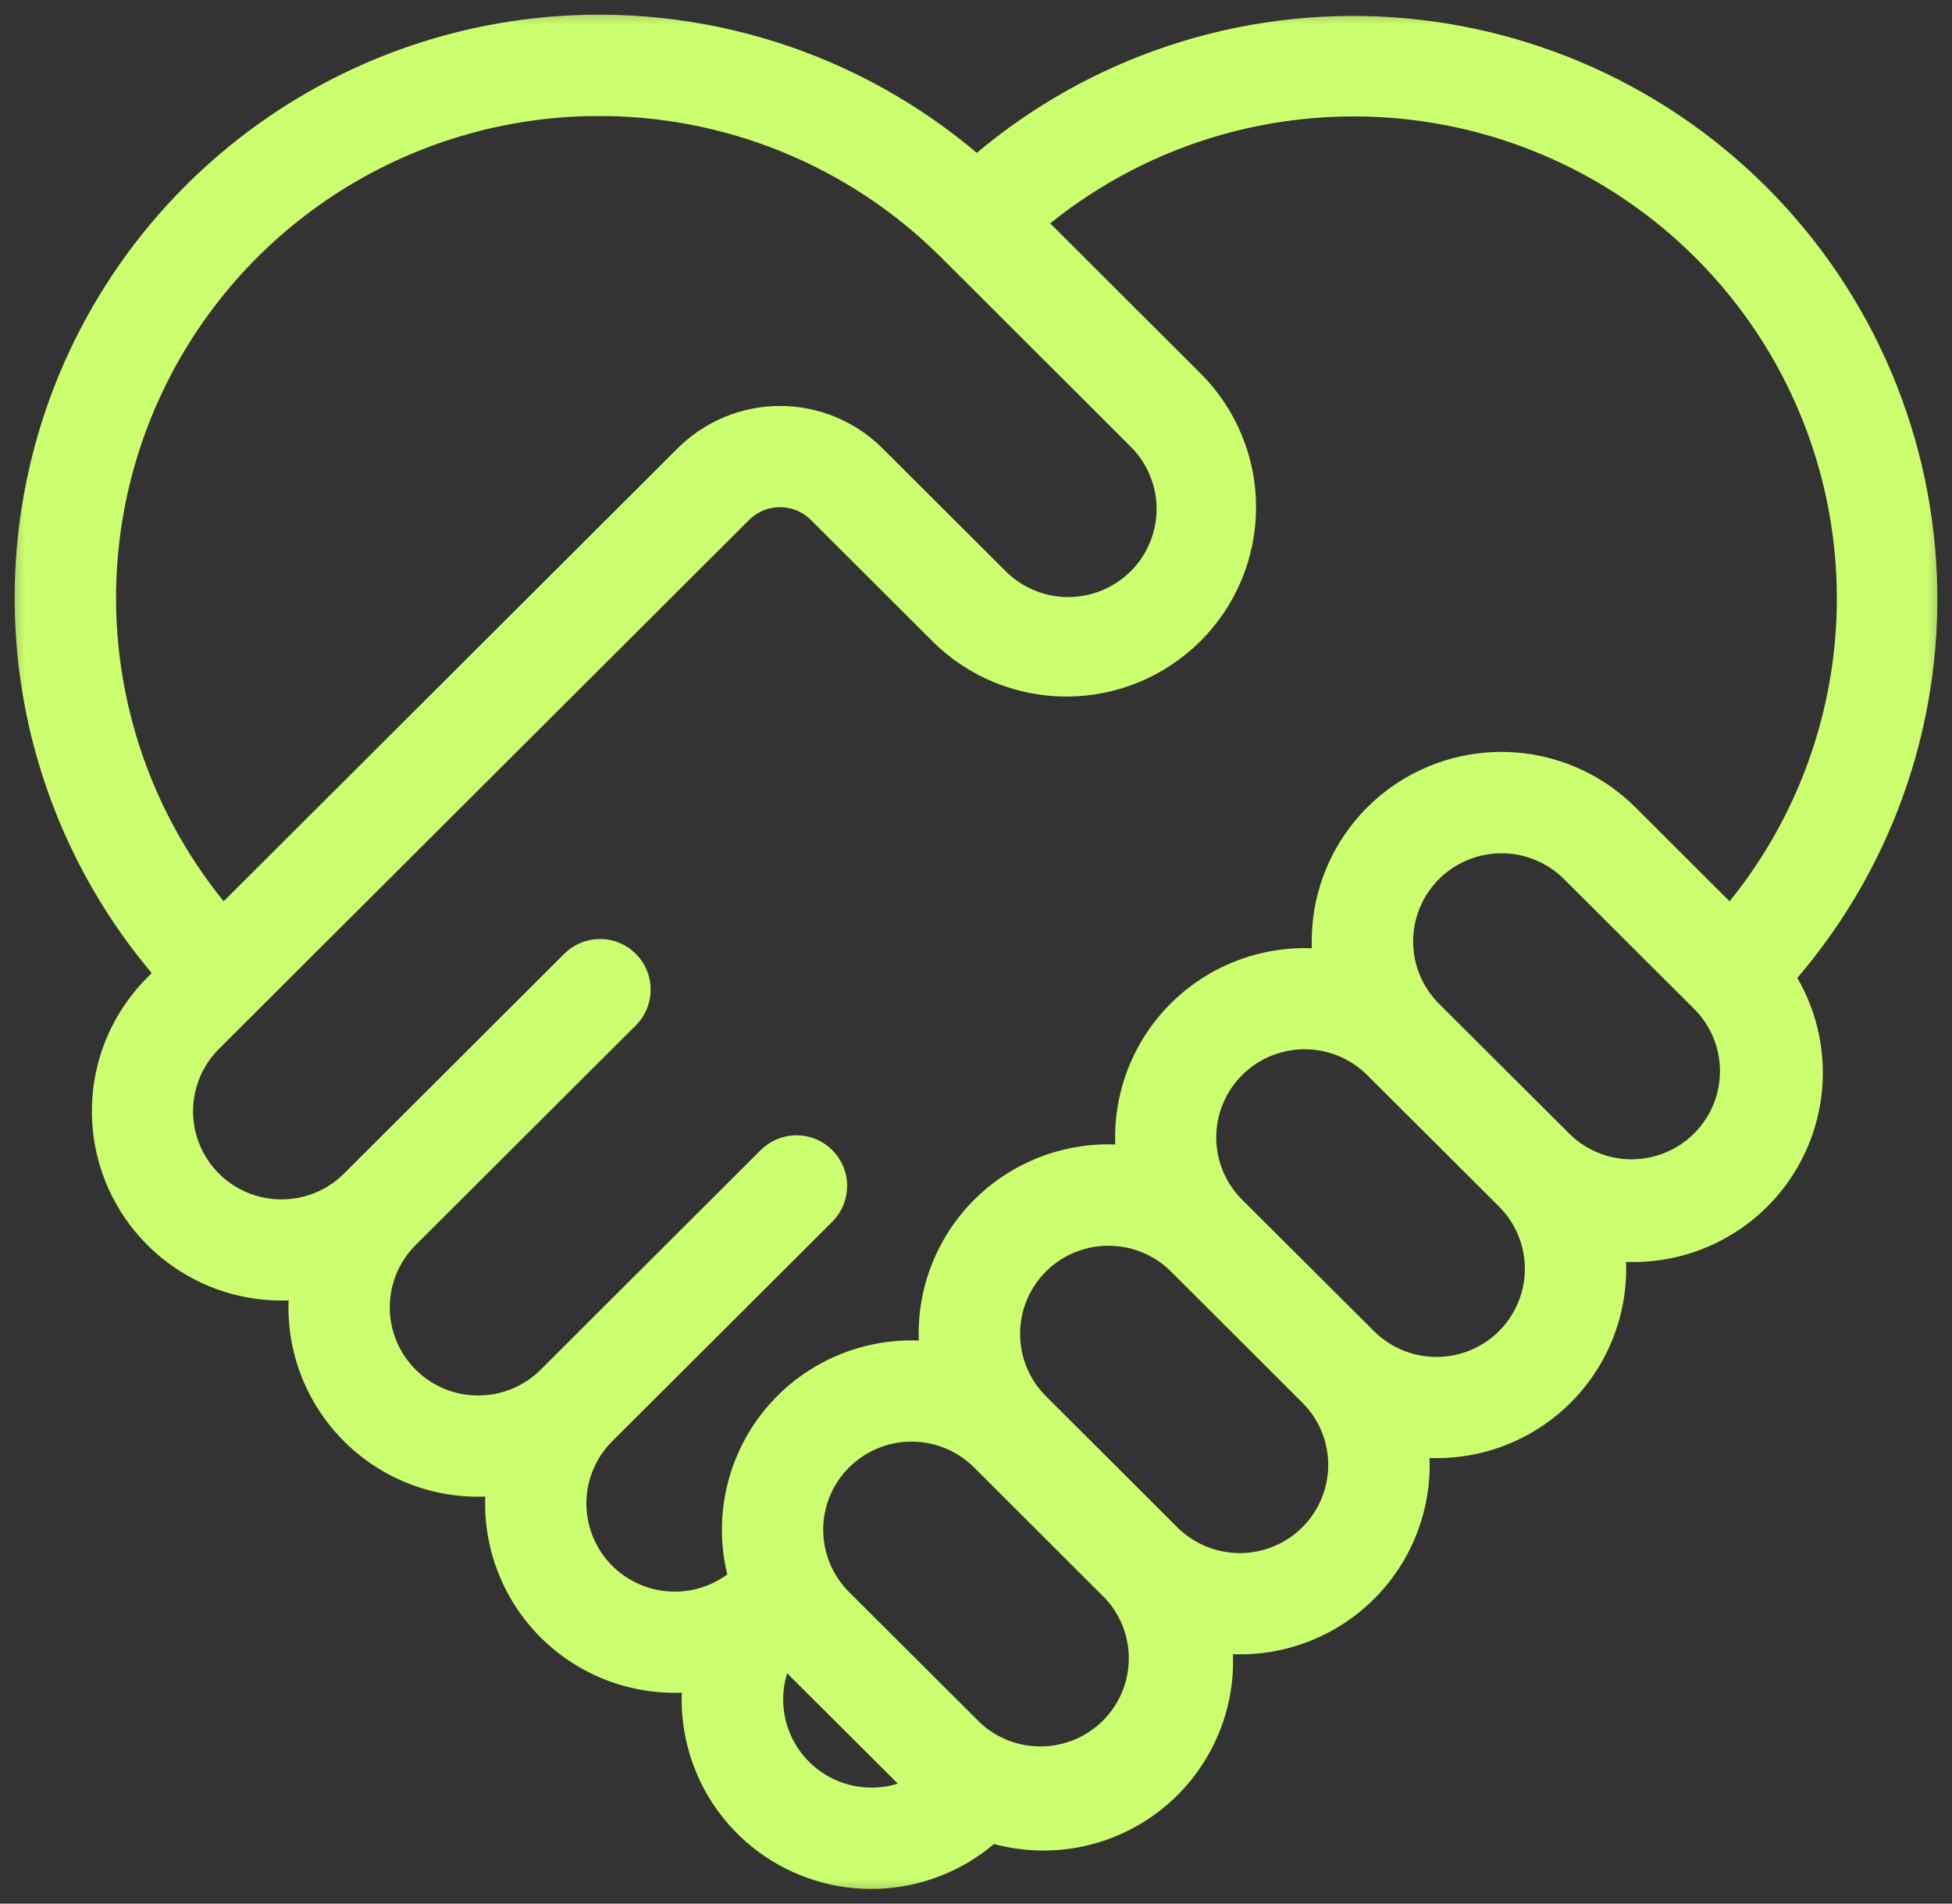
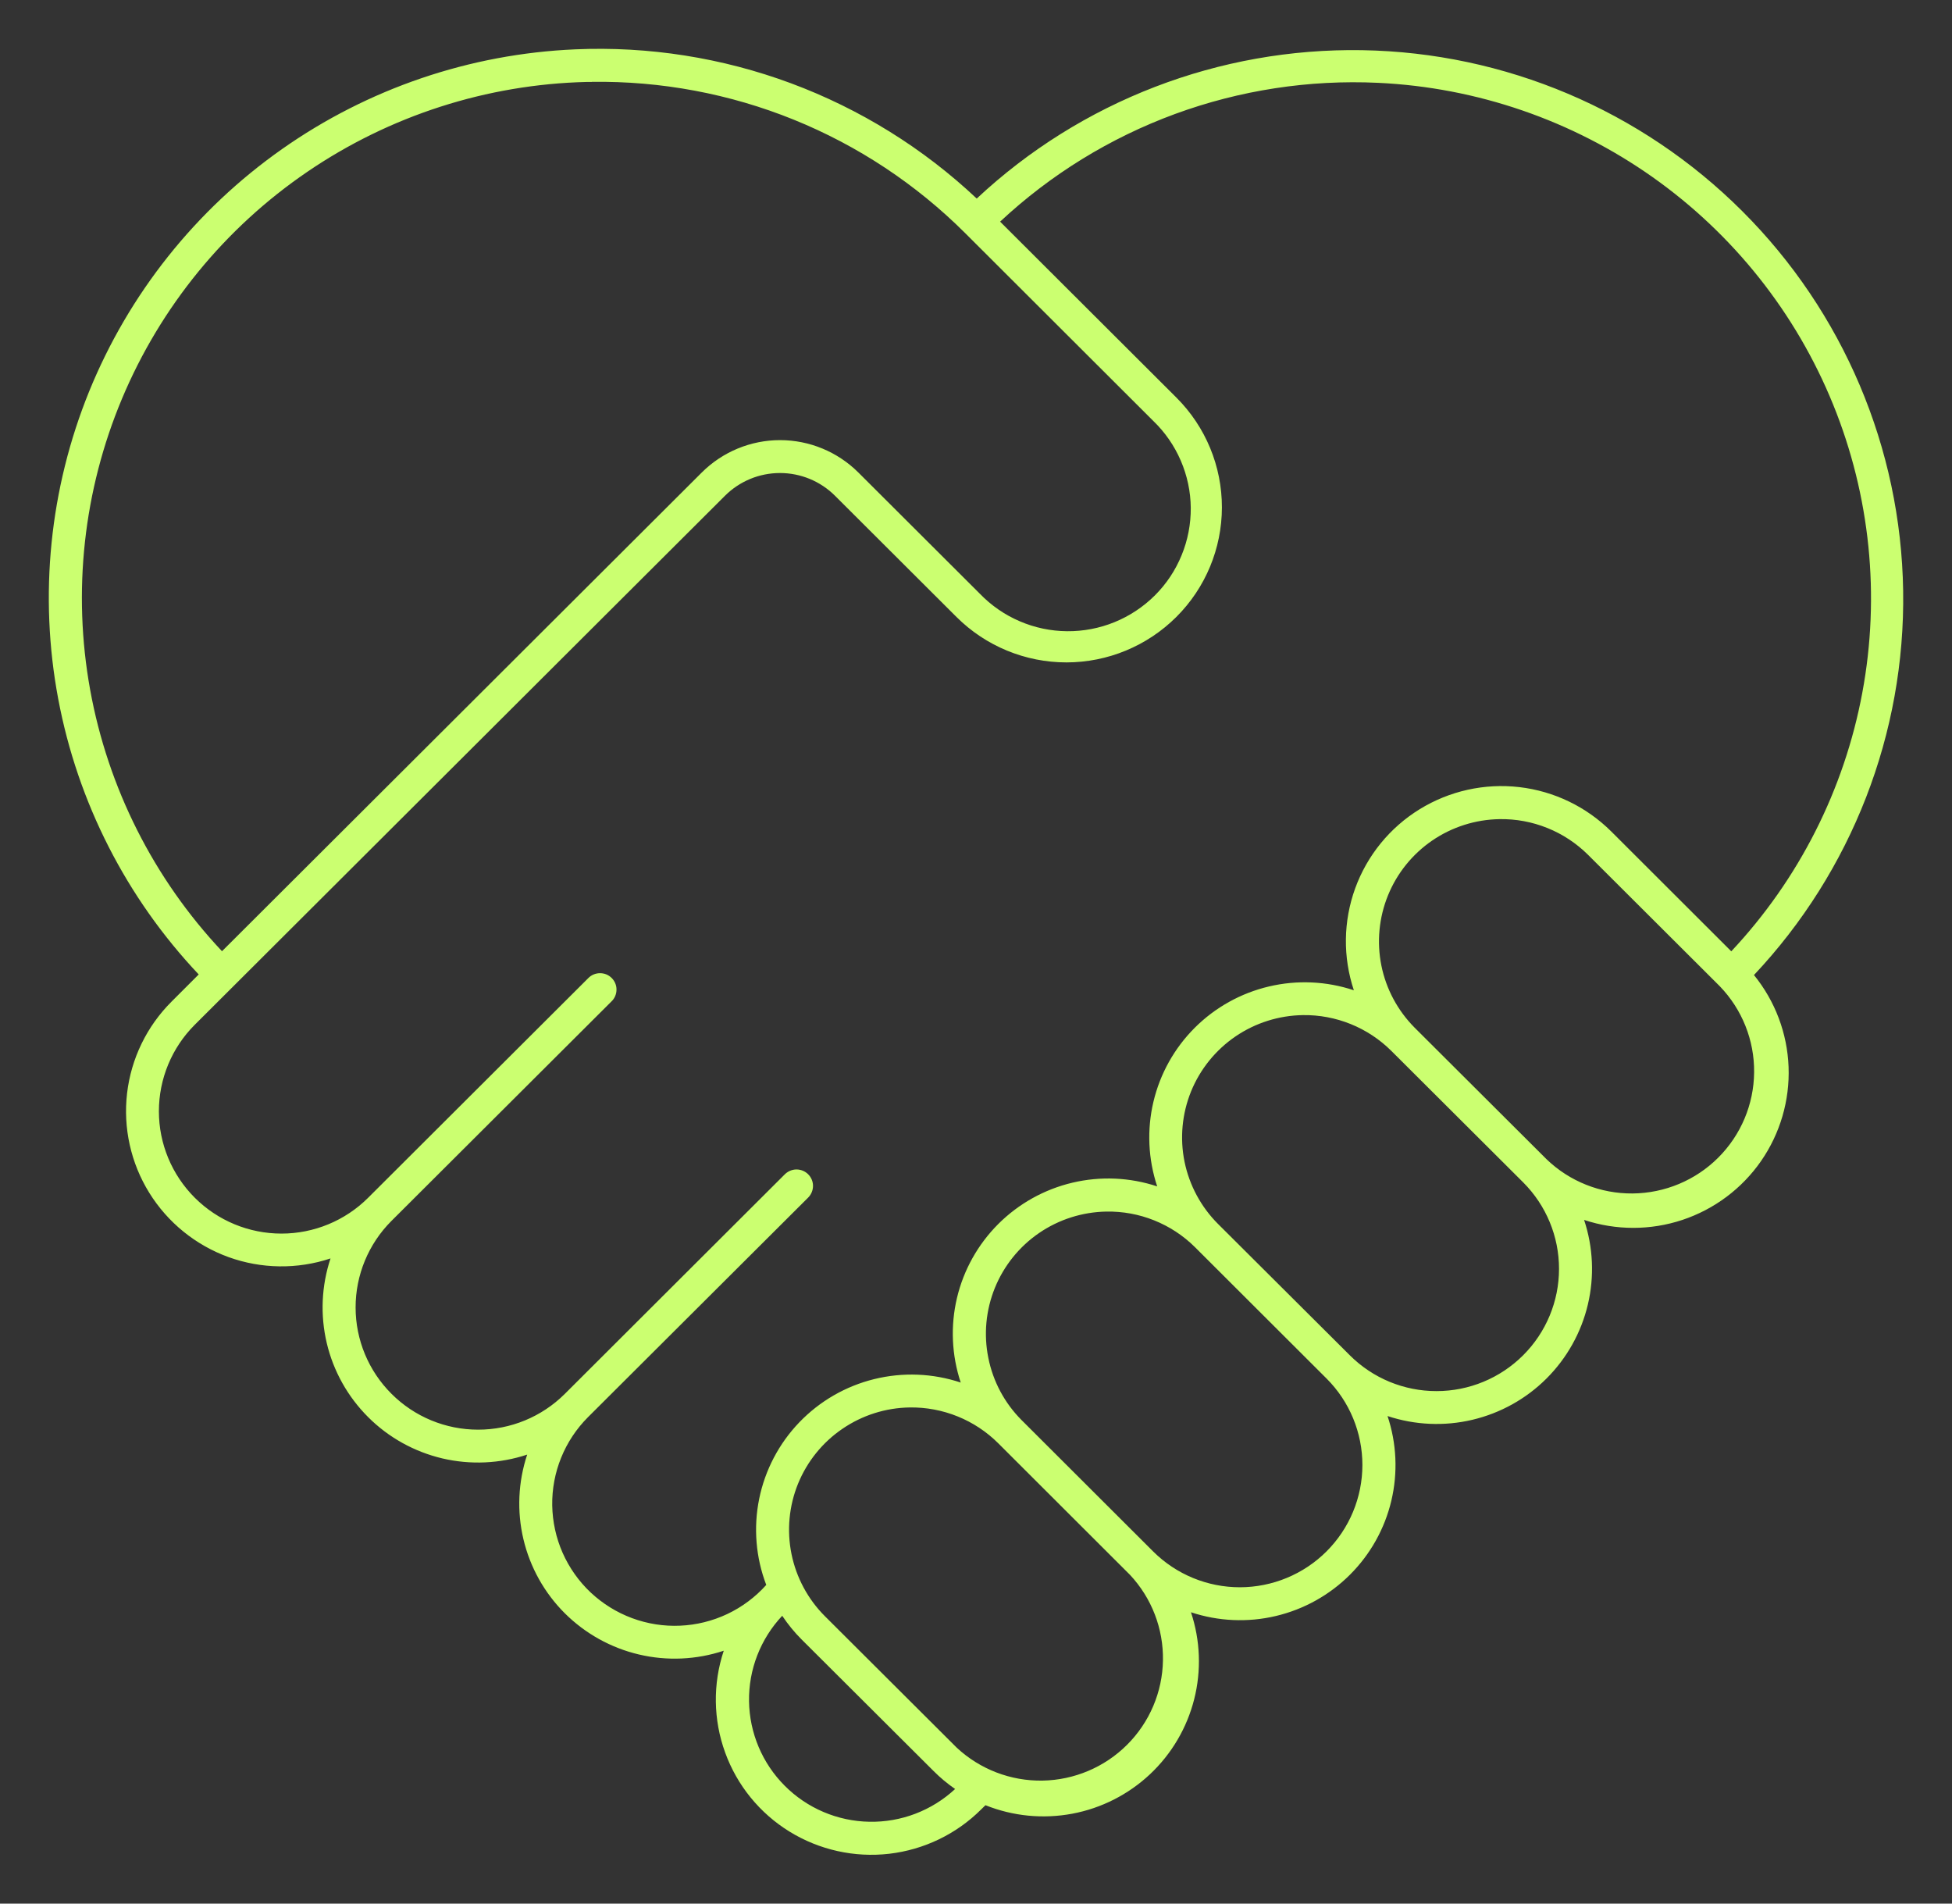
<svg xmlns="http://www.w3.org/2000/svg" width="40" height="39" viewBox="0 0 40 39" fill="none">
  <rect x="0" y="0" width="40" height="39" fill="#333333" stroke="none" />
  <mask id="path-1-outside-1" maskUnits="userSpaceOnUse" x="0" y="0" width="40" height="39" fill="black">
    <rect fill="white" width="40" height="39" />
    <path d="M11.786 1.011C9.628 1.104 7.542 1.814 5.777 3.056C4.011 4.298 2.641 6.02 1.828 8.016C1.016 10.013 0.795 12.201 1.193 14.319C1.591 16.437 2.59 18.396 4.072 19.964L3.516 20.52C3.008 21.026 2.687 21.688 2.604 22.398C2.521 23.109 2.681 23.828 3.058 24.436C3.435 25.045 4.007 25.509 4.681 25.754C5.355 25.998 6.093 26.008 6.773 25.782C6.587 26.342 6.56 26.943 6.696 27.517C6.832 28.091 7.126 28.616 7.544 29.033C7.962 29.451 8.489 29.743 9.064 29.879C9.64 30.014 10.242 29.987 10.803 29.801C10.617 30.361 10.59 30.961 10.726 31.535C10.862 32.109 11.155 32.634 11.573 33.051C11.992 33.468 12.518 33.761 13.093 33.896C13.668 34.032 14.27 34.005 14.831 33.819C14.605 34.498 14.615 35.234 14.86 35.906C15.104 36.579 15.569 37.149 16.179 37.525C16.79 37.901 17.509 38.061 18.221 37.979C18.934 37.896 19.598 37.576 20.105 37.071L20.194 36.984C20.758 37.21 21.375 37.27 21.973 37.158C22.57 37.046 23.122 36.765 23.565 36.35C24.008 35.934 24.322 35.401 24.471 34.813C24.62 34.225 24.597 33.606 24.405 33.031C24.966 33.217 25.568 33.244 26.143 33.108C26.719 32.972 27.245 32.679 27.663 32.262C28.081 31.845 28.375 31.32 28.511 30.746C28.647 30.172 28.62 29.571 28.433 29.011C28.994 29.197 29.596 29.224 30.171 29.088C30.746 28.952 31.272 28.66 31.69 28.243C32.108 27.826 32.402 27.301 32.538 26.727C32.674 26.153 32.647 25.552 32.461 24.993C33.115 25.21 33.822 25.21 34.475 24.993C35.129 24.775 35.695 24.352 36.087 23.787C36.479 23.221 36.677 22.544 36.651 21.857C36.625 21.17 36.376 20.51 35.942 19.976C37.947 17.847 39.044 15.023 38.999 12.102C38.954 9.181 37.772 6.392 35.702 4.326C33.633 2.259 30.839 1.076 27.911 1.028C24.983 0.98 22.151 2.07 20.015 4.068C18.918 3.035 17.624 2.233 16.211 1.707C14.797 1.182 13.293 0.945 11.786 1.011L11.786 1.011ZM12.127 1.677C13.544 1.657 14.952 1.92 16.266 2.452C17.58 2.984 18.773 3.774 19.776 4.774L23.633 8.624C23.873 8.855 24.064 9.131 24.196 9.437C24.328 9.743 24.398 10.072 24.401 10.405C24.403 10.738 24.34 11.068 24.213 11.376C24.087 11.684 23.901 11.964 23.665 12.199C23.428 12.434 23.148 12.62 22.839 12.746C22.53 12.872 22.199 12.935 21.866 12.932C21.532 12.929 21.202 12.86 20.896 12.728C20.589 12.597 20.312 12.405 20.081 12.166L17.588 9.679C17.163 9.256 16.586 9.017 15.985 9.017C15.384 9.017 14.807 9.256 14.382 9.679L4.549 19.488C3.149 18 2.211 16.139 1.847 14.13C1.483 12.122 1.71 10.051 2.5 8.168C3.29 6.285 4.609 4.67 6.299 3.519C7.988 2.368 9.976 1.728 12.021 1.679C12.056 1.679 12.091 1.679 12.127 1.679L12.127 1.677ZM28.242 1.697C30.264 1.792 32.216 2.464 33.868 3.631C35.52 4.799 36.802 6.413 37.563 8.285C38.324 10.156 38.532 12.206 38.162 14.192C37.792 16.177 36.861 18.016 35.477 19.49L33.019 17.036C32.511 16.53 31.848 16.209 31.135 16.126C30.422 16.043 29.702 16.203 29.091 16.579C28.48 16.955 28.015 17.526 27.77 18.2C27.526 18.873 27.516 19.608 27.743 20.288C27.182 20.101 26.58 20.074 26.004 20.21C25.429 20.345 24.902 20.638 24.484 21.055C24.066 21.472 23.772 21.997 23.636 22.572C23.5 23.146 23.527 23.746 23.713 24.306C23.152 24.12 22.551 24.094 21.976 24.23C21.401 24.366 20.875 24.659 20.457 25.076C20.04 25.493 19.746 26.017 19.61 26.591C19.474 27.165 19.501 27.765 19.687 28.325C19.115 28.134 18.5 28.11 17.915 28.254C17.329 28.398 16.797 28.705 16.379 29.14C15.962 29.574 15.677 30.118 15.557 30.707C15.437 31.297 15.487 31.909 15.702 32.471C15.478 32.721 15.207 32.923 14.904 33.067C14.6 33.21 14.271 33.292 13.936 33.306C13.601 33.321 13.266 33.268 12.951 33.151C12.636 33.034 12.349 32.855 12.104 32.626C11.86 32.396 11.665 32.12 11.529 31.813C11.394 31.507 11.322 31.176 11.316 30.841C11.311 30.507 11.373 30.174 11.499 29.864C11.625 29.553 11.812 29.271 12.049 29.034L16.563 24.533C16.625 24.469 16.66 24.384 16.66 24.295C16.66 24.206 16.624 24.121 16.561 24.058C16.498 23.995 16.413 23.96 16.323 23.959C16.234 23.959 16.149 23.994 16.085 24.056L11.572 28.559C11.1 29.028 10.462 29.291 9.796 29.29C9.131 29.29 8.493 29.026 8.023 28.556C7.552 28.087 7.287 27.45 7.287 26.787C7.286 26.123 7.55 25.486 8.019 25.016L12.533 20.514C12.565 20.483 12.59 20.446 12.607 20.405C12.624 20.364 12.633 20.32 12.633 20.276C12.634 20.231 12.625 20.187 12.608 20.146C12.591 20.105 12.566 20.068 12.535 20.037C12.503 20.005 12.466 19.98 12.425 19.963C12.383 19.946 12.339 19.938 12.295 19.938C12.25 19.938 12.206 19.947 12.165 19.964C12.124 19.981 12.087 20.006 12.056 20.038L7.544 24.539C7.073 25.009 6.434 25.273 5.768 25.273C5.101 25.273 4.463 25.009 3.992 24.539C3.521 24.069 3.256 23.432 3.256 22.767C3.256 22.103 3.52 21.465 3.991 20.995L14.856 10.157C15.004 10.009 15.18 9.892 15.373 9.812C15.566 9.732 15.774 9.691 15.983 9.691C16.193 9.691 16.4 9.732 16.594 9.812C16.787 9.892 16.963 10.009 17.111 10.157L19.603 12.643C20.201 13.238 21.011 13.571 21.855 13.571C22.699 13.57 23.508 13.235 24.105 12.64C24.702 12.045 25.038 11.238 25.039 10.396C25.04 9.553 24.706 8.745 24.11 8.149L20.494 4.541C21.529 3.574 22.748 2.824 24.079 2.335C25.41 1.847 26.825 1.63 28.242 1.697ZM30.727 16.782C31.064 16.776 31.397 16.838 31.709 16.964C32.02 17.089 32.303 17.276 32.541 17.512L35.243 20.207C35.699 20.68 35.952 21.313 35.945 21.969C35.939 22.626 35.675 23.253 35.209 23.718C34.744 24.182 34.114 24.445 33.456 24.451C32.798 24.457 32.164 24.205 31.691 23.749L28.989 21.055C28.642 20.706 28.404 20.264 28.307 19.782C28.21 19.3 28.257 18.8 28.442 18.345C28.627 17.889 28.943 17.498 29.349 17.22C29.756 16.942 30.235 16.79 30.727 16.782ZM26.7 20.797C27.035 20.792 27.369 20.855 27.68 20.981C27.991 21.107 28.274 21.294 28.512 21.531L31.215 24.226C31.684 24.696 31.948 25.333 31.947 25.997C31.947 26.66 31.682 27.297 31.212 27.766C30.741 28.236 30.103 28.5 29.438 28.5C28.772 28.501 28.134 28.238 27.663 27.769L24.959 25.075C24.61 24.726 24.372 24.283 24.273 23.8C24.175 23.318 24.222 22.817 24.407 22.36C24.593 21.904 24.91 21.512 25.317 21.234C25.725 20.956 26.206 20.804 26.7 20.797ZM22.67 24.822C23.006 24.816 23.34 24.877 23.651 25.002C23.963 25.127 24.247 25.313 24.485 25.549L27.185 28.244C27.655 28.714 27.918 29.351 27.918 30.015C27.917 30.679 27.653 31.315 27.182 31.785C26.712 32.254 26.073 32.518 25.408 32.519C24.742 32.519 24.104 32.256 23.633 31.788L20.933 29.093C20.586 28.745 20.349 28.302 20.253 27.821C20.155 27.34 20.202 26.84 20.387 26.385C20.572 25.93 20.887 25.539 21.293 25.261C21.699 24.983 22.178 24.831 22.67 24.822ZM18.643 28.835C18.979 28.83 19.313 28.893 19.624 29.019C19.936 29.145 20.218 29.332 20.456 29.569L23.155 32.264C23.6 32.739 23.842 33.367 23.831 34.017C23.82 34.666 23.557 35.286 23.096 35.746C22.636 36.205 22.015 36.468 21.364 36.48C20.712 36.491 20.082 36.249 19.606 35.806L16.903 33.111C16.555 32.763 16.317 32.32 16.219 31.837C16.121 31.355 16.168 30.854 16.353 30.398C16.539 29.942 16.855 29.55 17.262 29.273C17.67 28.994 18.15 28.842 18.643 28.835ZM16.029 33.103C16.145 33.277 16.278 33.44 16.426 33.588L19.129 36.282C19.265 36.419 19.413 36.542 19.572 36.652C19.095 37.095 18.464 37.336 17.813 37.323C17.162 37.311 16.54 37.047 16.081 36.586C15.621 36.126 15.359 35.505 15.349 34.855C15.339 34.205 15.583 33.577 16.029 33.103Z" />
  </mask>
  <path d="M11.786 1.011C9.628 1.104 7.542 1.814 5.777 3.056C4.011 4.298 2.641 6.02 1.828 8.016C1.016 10.013 0.795 12.201 1.193 14.319C1.591 16.437 2.59 18.396 4.072 19.964L3.516 20.52C3.008 21.026 2.687 21.688 2.604 22.398C2.521 23.109 2.681 23.828 3.058 24.436C3.435 25.045 4.007 25.509 4.681 25.754C5.355 25.998 6.093 26.008 6.773 25.782C6.587 26.342 6.56 26.943 6.696 27.517C6.832 28.091 7.126 28.616 7.544 29.033C7.962 29.451 8.489 29.743 9.064 29.879C9.64 30.014 10.242 29.987 10.803 29.801C10.617 30.361 10.59 30.961 10.726 31.535C10.862 32.109 11.155 32.634 11.573 33.051C11.992 33.468 12.518 33.761 13.093 33.896C13.668 34.032 14.27 34.005 14.831 33.819C14.605 34.498 14.615 35.234 14.86 35.906C15.104 36.579 15.569 37.149 16.179 37.525C16.79 37.901 17.509 38.061 18.221 37.979C18.934 37.896 19.598 37.576 20.105 37.071L20.194 36.984C20.758 37.21 21.375 37.27 21.973 37.158C22.57 37.046 23.122 36.765 23.565 36.35C24.008 35.934 24.322 35.401 24.471 34.813C24.62 34.225 24.597 33.606 24.405 33.031C24.966 33.217 25.568 33.244 26.143 33.108C26.719 32.972 27.245 32.679 27.663 32.262C28.081 31.845 28.375 31.32 28.511 30.746C28.647 30.172 28.62 29.571 28.433 29.011C28.994 29.197 29.596 29.224 30.171 29.088C30.746 28.952 31.272 28.66 31.69 28.243C32.108 27.826 32.402 27.301 32.538 26.727C32.674 26.153 32.647 25.552 32.461 24.993C33.115 25.21 33.822 25.21 34.475 24.993C35.129 24.775 35.695 24.352 36.087 23.787C36.479 23.221 36.677 22.544 36.651 21.857C36.625 21.17 36.376 20.51 35.942 19.976C37.947 17.847 39.044 15.023 38.999 12.102C38.954 9.181 37.772 6.392 35.702 4.326C33.633 2.259 30.839 1.076 27.911 1.028C24.983 0.98 22.151 2.07 20.015 4.068C18.918 3.035 17.624 2.233 16.211 1.707C14.797 1.182 13.293 0.945 11.786 1.011L11.786 1.011ZM12.127 1.677C13.544 1.657 14.952 1.92 16.266 2.452C17.58 2.984 18.773 3.774 19.776 4.774L23.633 8.624C23.873 8.855 24.064 9.131 24.196 9.437C24.328 9.743 24.398 10.072 24.401 10.405C24.403 10.738 24.34 11.068 24.213 11.376C24.087 11.684 23.901 11.964 23.665 12.199C23.428 12.434 23.148 12.62 22.839 12.746C22.53 12.872 22.199 12.935 21.866 12.932C21.532 12.929 21.202 12.86 20.896 12.728C20.589 12.597 20.312 12.405 20.081 12.166L17.588 9.679C17.163 9.256 16.586 9.017 15.985 9.017C15.384 9.017 14.807 9.256 14.382 9.679L4.549 19.488C3.149 18 2.211 16.139 1.847 14.13C1.483 12.122 1.71 10.051 2.5 8.168C3.29 6.285 4.609 4.67 6.299 3.519C7.988 2.368 9.976 1.728 12.021 1.679C12.056 1.679 12.091 1.679 12.127 1.679L12.127 1.677ZM28.242 1.697C30.264 1.792 32.216 2.464 33.868 3.631C35.52 4.799 36.802 6.413 37.563 8.285C38.324 10.156 38.532 12.206 38.162 14.192C37.792 16.177 36.861 18.016 35.477 19.49L33.019 17.036C32.511 16.53 31.848 16.209 31.135 16.126C30.422 16.043 29.702 16.203 29.091 16.579C28.48 16.955 28.015 17.526 27.77 18.2C27.526 18.873 27.516 19.608 27.743 20.288C27.182 20.101 26.58 20.074 26.004 20.21C25.429 20.345 24.902 20.638 24.484 21.055C24.066 21.472 23.772 21.997 23.636 22.572C23.5 23.146 23.527 23.746 23.713 24.306C23.152 24.12 22.551 24.094 21.976 24.23C21.401 24.366 20.875 24.659 20.457 25.076C20.04 25.493 19.746 26.017 19.61 26.591C19.474 27.165 19.501 27.765 19.687 28.325C19.115 28.134 18.5 28.11 17.915 28.254C17.329 28.398 16.797 28.705 16.379 29.14C15.962 29.574 15.677 30.118 15.557 30.707C15.437 31.297 15.487 31.909 15.702 32.471C15.478 32.721 15.207 32.923 14.904 33.067C14.6 33.21 14.271 33.292 13.936 33.306C13.601 33.321 13.266 33.268 12.951 33.151C12.636 33.034 12.349 32.855 12.104 32.626C11.86 32.396 11.665 32.12 11.529 31.813C11.394 31.507 11.322 31.176 11.316 30.841C11.311 30.507 11.373 30.174 11.499 29.864C11.625 29.553 11.812 29.271 12.049 29.034L16.563 24.533C16.625 24.469 16.66 24.384 16.66 24.295C16.66 24.206 16.624 24.121 16.561 24.058C16.498 23.995 16.413 23.96 16.323 23.959C16.234 23.959 16.149 23.994 16.085 24.056L11.572 28.559C11.1 29.028 10.462 29.291 9.796 29.29C9.131 29.29 8.493 29.026 8.023 28.556C7.552 28.087 7.287 27.45 7.287 26.787C7.286 26.123 7.55 25.486 8.019 25.016L12.533 20.514C12.565 20.483 12.59 20.446 12.607 20.405C12.624 20.364 12.633 20.32 12.633 20.276C12.634 20.231 12.625 20.187 12.608 20.146C12.591 20.105 12.566 20.068 12.535 20.037C12.503 20.005 12.466 19.98 12.425 19.963C12.383 19.946 12.339 19.938 12.295 19.938C12.25 19.938 12.206 19.947 12.165 19.964C12.124 19.981 12.087 20.006 12.056 20.038L7.544 24.539C7.073 25.009 6.434 25.273 5.768 25.273C5.101 25.273 4.463 25.009 3.992 24.539C3.521 24.069 3.256 23.432 3.256 22.767C3.256 22.103 3.52 21.465 3.991 20.995L14.856 10.157C15.004 10.009 15.18 9.892 15.373 9.812C15.566 9.732 15.774 9.691 15.983 9.691C16.193 9.691 16.4 9.732 16.594 9.812C16.787 9.892 16.963 10.009 17.111 10.157L19.603 12.643C20.201 13.238 21.011 13.571 21.855 13.571C22.699 13.57 23.508 13.235 24.105 12.64C24.702 12.045 25.038 11.238 25.039 10.396C25.04 9.553 24.706 8.745 24.11 8.149L20.494 4.541C21.529 3.574 22.748 2.824 24.079 2.335C25.41 1.847 26.825 1.63 28.242 1.697ZM30.727 16.782C31.064 16.776 31.397 16.838 31.709 16.964C32.02 17.089 32.303 17.276 32.541 17.512L35.243 20.207C35.699 20.68 35.952 21.313 35.945 21.969C35.939 22.626 35.675 23.253 35.209 23.718C34.744 24.182 34.114 24.445 33.456 24.451C32.798 24.457 32.164 24.205 31.691 23.749L28.989 21.055C28.642 20.706 28.404 20.264 28.307 19.782C28.21 19.3 28.257 18.8 28.442 18.345C28.627 17.889 28.943 17.498 29.349 17.22C29.756 16.942 30.235 16.79 30.727 16.782ZM26.7 20.797C27.035 20.792 27.369 20.855 27.68 20.981C27.991 21.107 28.274 21.294 28.512 21.531L31.215 24.226C31.684 24.696 31.948 25.333 31.947 25.997C31.947 26.66 31.682 27.297 31.212 27.766C30.741 28.236 30.103 28.5 29.438 28.5C28.772 28.501 28.134 28.238 27.663 27.769L24.959 25.075C24.61 24.726 24.372 24.283 24.273 23.8C24.175 23.318 24.222 22.817 24.407 22.36C24.593 21.904 24.91 21.512 25.317 21.234C25.725 20.956 26.206 20.804 26.7 20.797ZM22.67 24.822C23.006 24.816 23.34 24.877 23.651 25.002C23.963 25.127 24.247 25.313 24.485 25.549L27.185 28.244C27.655 28.714 27.918 29.351 27.918 30.015C27.917 30.679 27.653 31.315 27.182 31.785C26.712 32.254 26.073 32.518 25.408 32.519C24.742 32.519 24.104 32.256 23.633 31.788L20.933 29.093C20.586 28.745 20.349 28.302 20.253 27.821C20.155 27.34 20.202 26.84 20.387 26.385C20.572 25.93 20.887 25.539 21.293 25.261C21.699 24.983 22.178 24.831 22.67 24.822ZM18.643 28.835C18.979 28.83 19.313 28.893 19.624 29.019C19.936 29.145 20.218 29.332 20.456 29.569L23.155 32.264C23.6 32.739 23.842 33.367 23.831 34.017C23.82 34.666 23.557 35.286 23.096 35.746C22.636 36.205 22.015 36.468 21.364 36.48C20.712 36.491 20.082 36.249 19.606 35.806L16.903 33.111C16.555 32.763 16.317 32.32 16.219 31.837C16.121 31.355 16.168 30.854 16.353 30.398C16.539 29.942 16.855 29.55 17.262 29.273C17.67 28.994 18.15 28.842 18.643 28.835ZM16.029 33.103C16.145 33.277 16.278 33.44 16.426 33.588L19.129 36.282C19.265 36.419 19.413 36.542 19.572 36.652C19.095 37.095 18.464 37.336 17.813 37.323C17.162 37.311 16.54 37.047 16.081 36.586C15.621 36.126 15.359 35.505 15.349 34.855C15.339 34.205 15.583 33.577 16.029 33.103Z" fill="#CBFF70" />
-   <path d="M11.786 1.011C9.628 1.104 7.542 1.814 5.777 3.056C4.011 4.298 2.641 6.02 1.828 8.016C1.016 10.013 0.795 12.201 1.193 14.319C1.591 16.437 2.59 18.396 4.072 19.964L3.516 20.52C3.008 21.026 2.687 21.688 2.604 22.398C2.521 23.109 2.681 23.828 3.058 24.436C3.435 25.045 4.007 25.509 4.681 25.754C5.355 25.998 6.093 26.008 6.773 25.782C6.587 26.342 6.56 26.943 6.696 27.517C6.832 28.091 7.126 28.616 7.544 29.033C7.962 29.451 8.489 29.743 9.064 29.879C9.64 30.014 10.242 29.987 10.803 29.801C10.617 30.361 10.59 30.961 10.726 31.535C10.862 32.109 11.155 32.634 11.573 33.051C11.992 33.468 12.518 33.761 13.093 33.896C13.668 34.032 14.27 34.005 14.831 33.819C14.605 34.498 14.615 35.234 14.86 35.906C15.104 36.579 15.569 37.149 16.179 37.525C16.79 37.901 17.509 38.061 18.221 37.979C18.934 37.896 19.598 37.576 20.105 37.071L20.194 36.984C20.758 37.21 21.375 37.27 21.973 37.158C22.57 37.046 23.122 36.765 23.565 36.35C24.008 35.934 24.322 35.401 24.471 34.813C24.62 34.225 24.597 33.606 24.405 33.031C24.966 33.217 25.568 33.244 26.143 33.108C26.719 32.972 27.245 32.679 27.663 32.262C28.081 31.845 28.375 31.32 28.511 30.746C28.647 30.172 28.62 29.571 28.433 29.011C28.994 29.197 29.596 29.224 30.171 29.088C30.746 28.952 31.272 28.66 31.69 28.243C32.108 27.826 32.402 27.301 32.538 26.727C32.674 26.153 32.647 25.552 32.461 24.993C33.115 25.21 33.822 25.21 34.475 24.993C35.129 24.775 35.695 24.352 36.087 23.787C36.479 23.221 36.677 22.544 36.651 21.857C36.625 21.17 36.376 20.51 35.942 19.976C37.947 17.847 39.044 15.023 38.999 12.102C38.954 9.181 37.772 6.392 35.702 4.326C33.633 2.259 30.839 1.076 27.911 1.028C24.983 0.98 22.151 2.07 20.015 4.068C18.918 3.035 17.624 2.233 16.211 1.707C14.797 1.182 13.293 0.945 11.786 1.011L11.786 1.011ZM12.127 1.677C13.544 1.657 14.952 1.92 16.266 2.452C17.58 2.984 18.773 3.774 19.776 4.774L23.633 8.624C23.873 8.855 24.064 9.131 24.196 9.437C24.328 9.743 24.398 10.072 24.401 10.405C24.403 10.738 24.34 11.068 24.213 11.376C24.087 11.684 23.901 11.964 23.665 12.199C23.428 12.434 23.148 12.62 22.839 12.746C22.53 12.872 22.199 12.935 21.866 12.932C21.532 12.929 21.202 12.86 20.896 12.728C20.589 12.597 20.312 12.405 20.081 12.166L17.588 9.679C17.163 9.256 16.586 9.017 15.985 9.017C15.384 9.017 14.807 9.256 14.382 9.679L4.549 19.488C3.149 18 2.211 16.139 1.847 14.13C1.483 12.122 1.71 10.051 2.5 8.168C3.29 6.285 4.609 4.67 6.299 3.519C7.988 2.368 9.976 1.728 12.021 1.679C12.056 1.679 12.091 1.679 12.127 1.679L12.127 1.677ZM28.242 1.697C30.264 1.792 32.216 2.464 33.868 3.631C35.52 4.799 36.802 6.413 37.563 8.285C38.324 10.156 38.532 12.206 38.162 14.192C37.792 16.177 36.861 18.016 35.477 19.49L33.019 17.036C32.511 16.53 31.848 16.209 31.135 16.126C30.422 16.043 29.702 16.203 29.091 16.579C28.48 16.955 28.015 17.526 27.77 18.2C27.526 18.873 27.516 19.608 27.743 20.288C27.182 20.101 26.58 20.074 26.004 20.21C25.429 20.345 24.902 20.638 24.484 21.055C24.066 21.472 23.772 21.997 23.636 22.572C23.5 23.146 23.527 23.746 23.713 24.306C23.152 24.12 22.551 24.094 21.976 24.23C21.401 24.366 20.875 24.659 20.457 25.076C20.04 25.493 19.746 26.017 19.61 26.591C19.474 27.165 19.501 27.765 19.687 28.325C19.115 28.134 18.5 28.11 17.915 28.254C17.329 28.398 16.797 28.705 16.379 29.14C15.962 29.574 15.677 30.118 15.557 30.707C15.437 31.297 15.487 31.909 15.702 32.471C15.478 32.721 15.207 32.923 14.904 33.067C14.6 33.21 14.271 33.292 13.936 33.306C13.601 33.321 13.266 33.268 12.951 33.151C12.636 33.034 12.349 32.855 12.104 32.626C11.86 32.396 11.665 32.12 11.529 31.813C11.394 31.507 11.322 31.176 11.316 30.841C11.311 30.507 11.373 30.174 11.499 29.864C11.625 29.553 11.812 29.271 12.049 29.034L16.563 24.533C16.625 24.469 16.66 24.384 16.66 24.295C16.66 24.206 16.624 24.121 16.561 24.058C16.498 23.995 16.413 23.96 16.323 23.959C16.234 23.959 16.149 23.994 16.085 24.056L11.572 28.559C11.1 29.028 10.462 29.291 9.796 29.29C9.131 29.29 8.493 29.026 8.023 28.556C7.552 28.087 7.287 27.45 7.287 26.787C7.286 26.123 7.55 25.486 8.019 25.016L12.533 20.514C12.565 20.483 12.59 20.446 12.607 20.405C12.624 20.364 12.633 20.32 12.633 20.276C12.634 20.231 12.625 20.187 12.608 20.146C12.591 20.105 12.566 20.068 12.535 20.037C12.503 20.005 12.466 19.98 12.425 19.963C12.383 19.946 12.339 19.938 12.295 19.938C12.25 19.938 12.206 19.947 12.165 19.964C12.124 19.981 12.087 20.006 12.056 20.038L7.544 24.539C7.073 25.009 6.434 25.273 5.768 25.273C5.101 25.273 4.463 25.009 3.992 24.539C3.521 24.069 3.256 23.432 3.256 22.767C3.256 22.103 3.52 21.465 3.991 20.995L14.856 10.157C15.004 10.009 15.18 9.892 15.373 9.812C15.566 9.732 15.774 9.691 15.983 9.691C16.193 9.691 16.4 9.732 16.594 9.812C16.787 9.892 16.963 10.009 17.111 10.157L19.603 12.643C20.201 13.238 21.011 13.571 21.855 13.571C22.699 13.57 23.508 13.235 24.105 12.64C24.702 12.045 25.038 11.238 25.039 10.396C25.04 9.553 24.706 8.745 24.11 8.149L20.494 4.541C21.529 3.574 22.748 2.824 24.079 2.335C25.41 1.847 26.825 1.63 28.242 1.697ZM30.727 16.782C31.064 16.776 31.397 16.838 31.709 16.964C32.02 17.089 32.303 17.276 32.541 17.512L35.243 20.207C35.699 20.68 35.952 21.313 35.945 21.969C35.939 22.626 35.675 23.253 35.209 23.718C34.744 24.182 34.114 24.445 33.456 24.451C32.798 24.457 32.164 24.205 31.691 23.749L28.989 21.055C28.642 20.706 28.404 20.264 28.307 19.782C28.21 19.3 28.257 18.8 28.442 18.345C28.627 17.889 28.943 17.498 29.349 17.22C29.756 16.942 30.235 16.79 30.727 16.782ZM26.7 20.797C27.035 20.792 27.369 20.855 27.68 20.981C27.991 21.107 28.274 21.294 28.512 21.531L31.215 24.226C31.684 24.696 31.948 25.333 31.947 25.997C31.947 26.66 31.682 27.297 31.212 27.766C30.741 28.236 30.103 28.5 29.438 28.5C28.772 28.501 28.134 28.238 27.663 27.769L24.959 25.075C24.61 24.726 24.372 24.283 24.273 23.8C24.175 23.318 24.222 22.817 24.407 22.36C24.593 21.904 24.91 21.512 25.317 21.234C25.725 20.956 26.206 20.804 26.7 20.797ZM22.67 24.822C23.006 24.816 23.34 24.877 23.651 25.002C23.963 25.127 24.247 25.313 24.485 25.549L27.185 28.244C27.655 28.714 27.918 29.351 27.918 30.015C27.917 30.679 27.653 31.315 27.182 31.785C26.712 32.254 26.073 32.518 25.408 32.519C24.742 32.519 24.104 32.256 23.633 31.788L20.933 29.093C20.586 28.745 20.349 28.302 20.253 27.821C20.155 27.34 20.202 26.84 20.387 26.385C20.572 25.93 20.887 25.539 21.293 25.261C21.699 24.983 22.178 24.831 22.67 24.822ZM18.643 28.835C18.979 28.83 19.313 28.893 19.624 29.019C19.936 29.145 20.218 29.332 20.456 29.569L23.155 32.264C23.6 32.739 23.842 33.367 23.831 34.017C23.82 34.666 23.557 35.286 23.096 35.746C22.636 36.205 22.015 36.468 21.364 36.48C20.712 36.491 20.082 36.249 19.606 35.806L16.903 33.111C16.555 32.763 16.317 32.32 16.219 31.837C16.121 31.355 16.168 30.854 16.353 30.398C16.539 29.942 16.855 29.55 17.262 29.273C17.67 28.994 18.15 28.842 18.643 28.835ZM16.029 33.103C16.145 33.277 16.278 33.44 16.426 33.588L19.129 36.282C19.265 36.419 19.413 36.542 19.572 36.652C19.095 37.095 18.464 37.336 17.813 37.323C17.162 37.311 16.54 37.047 16.081 36.586C15.621 36.126 15.359 35.505 15.349 34.855C15.339 34.205 15.583 33.577 16.029 33.103Z" stroke="#CBFF70" stroke-width="1.4" mask="url(#path-1-outside-1)" />
</svg>